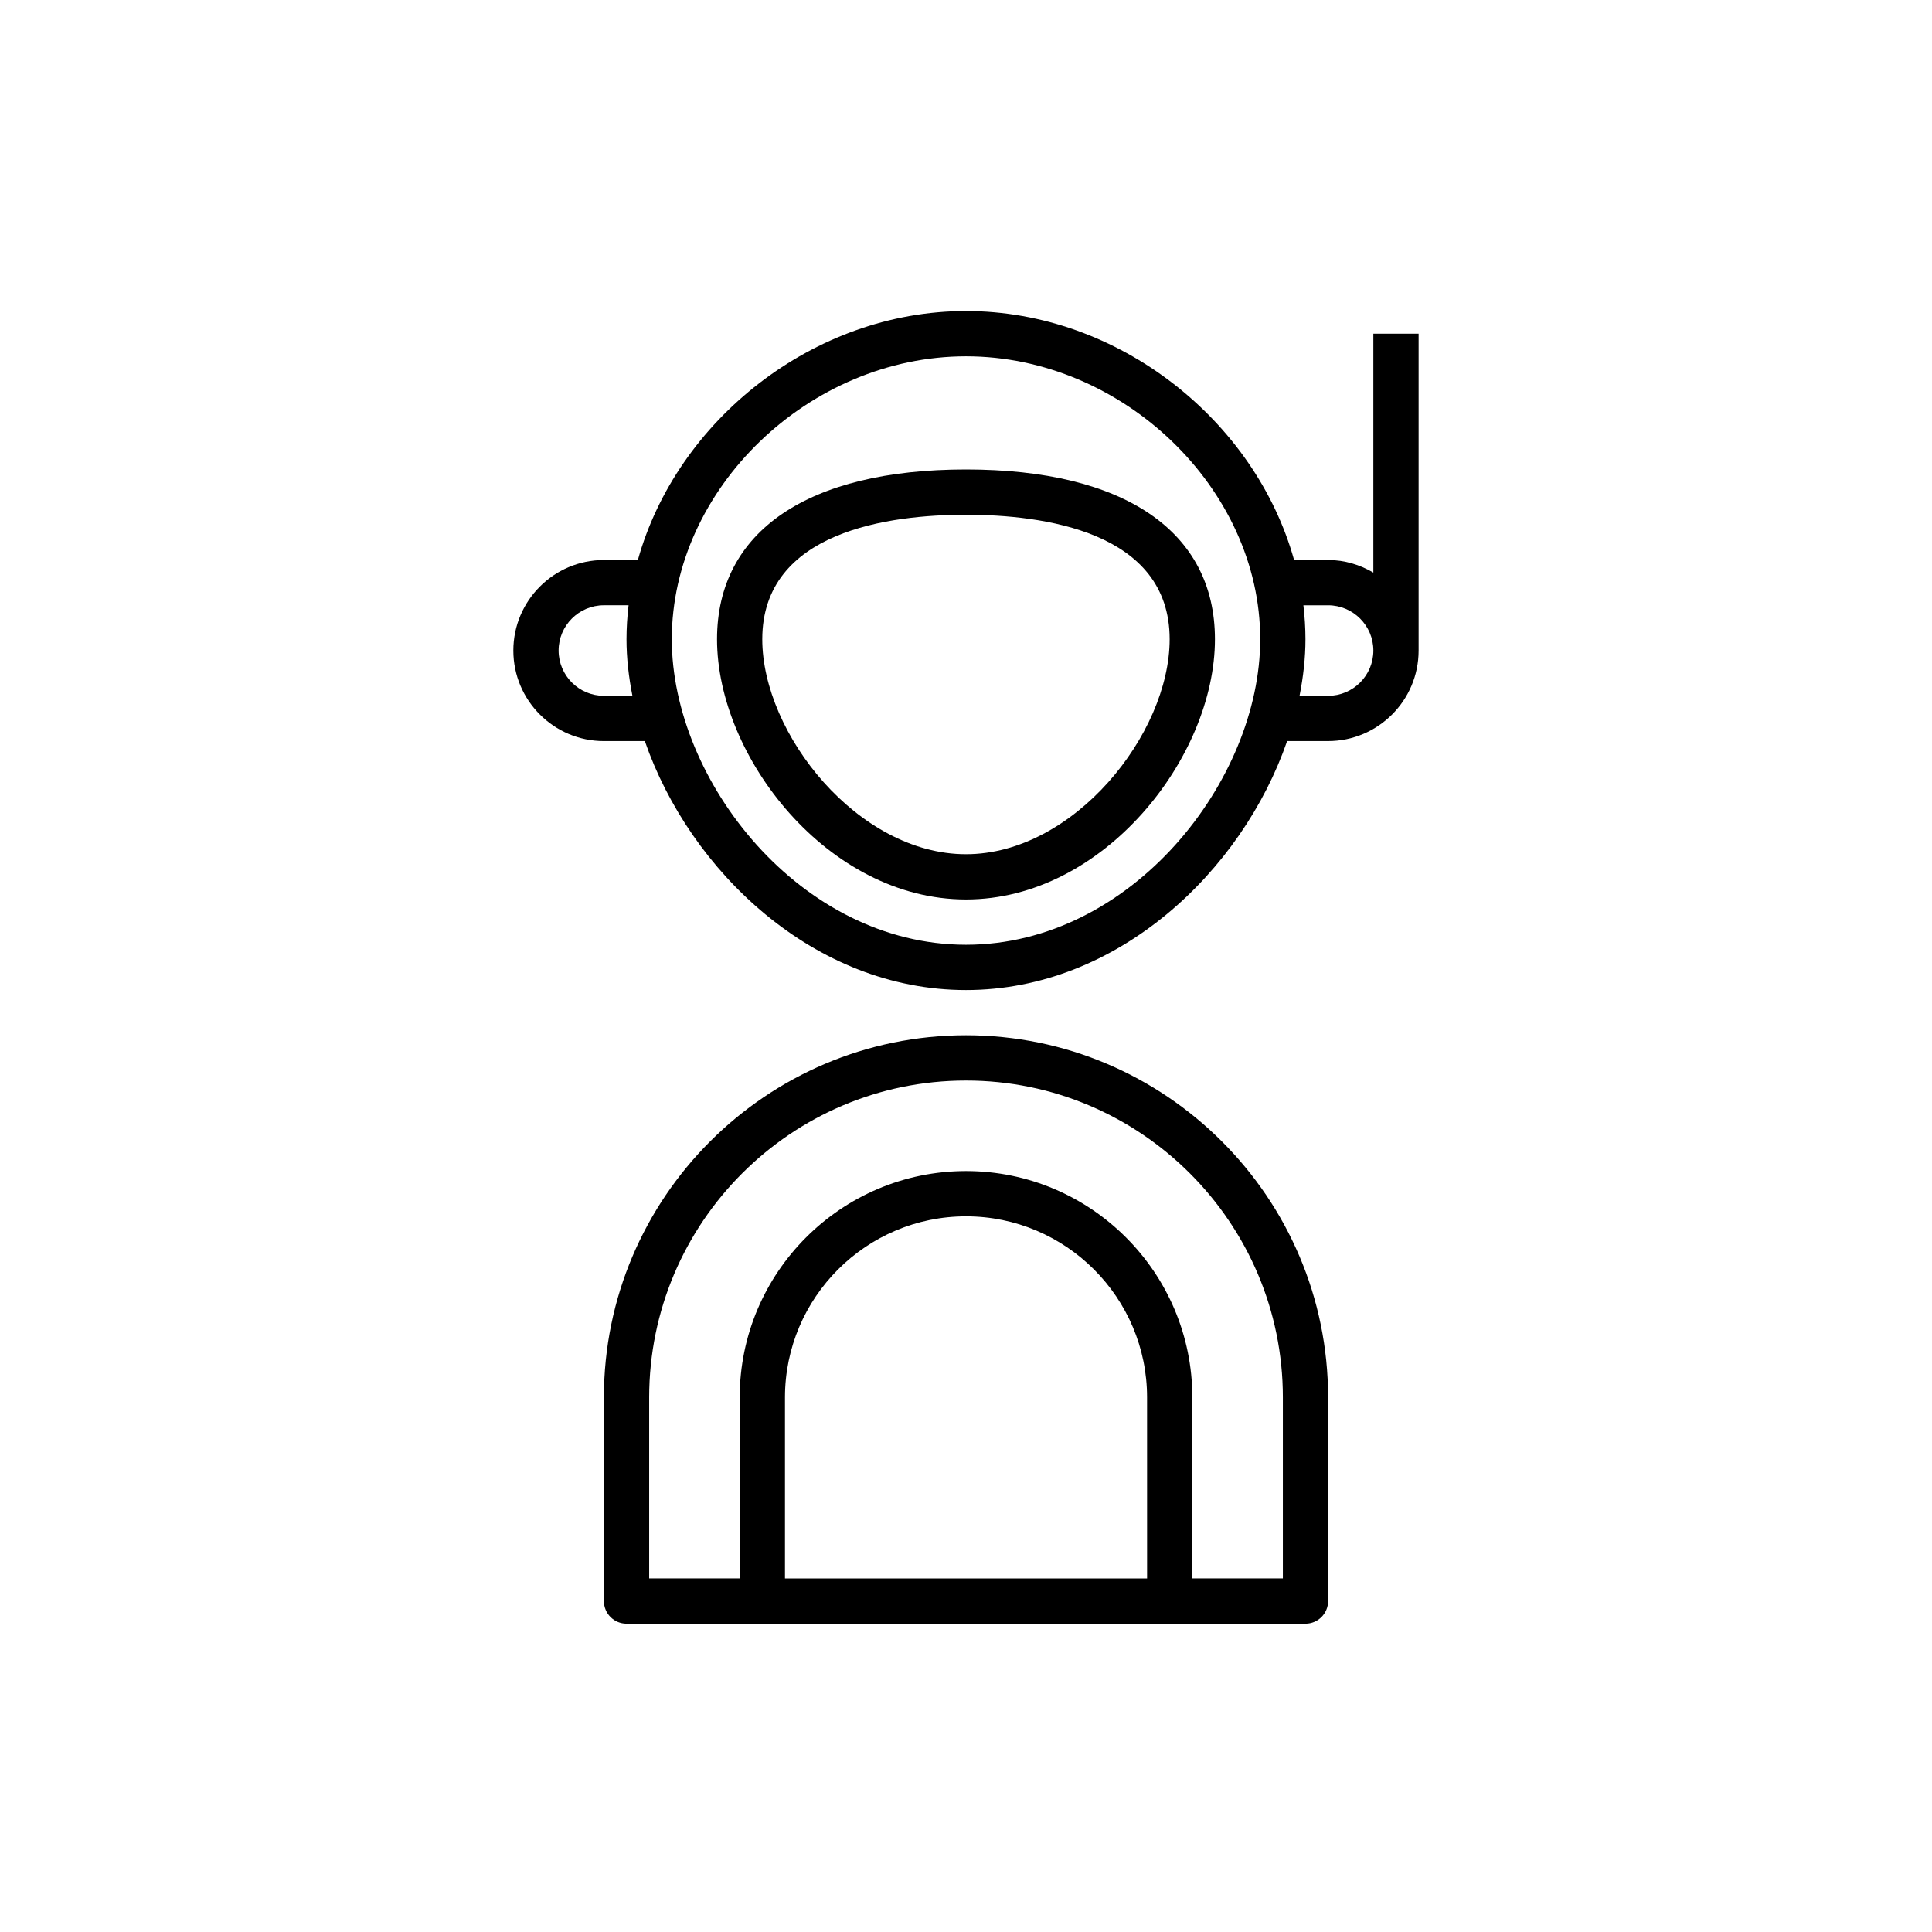
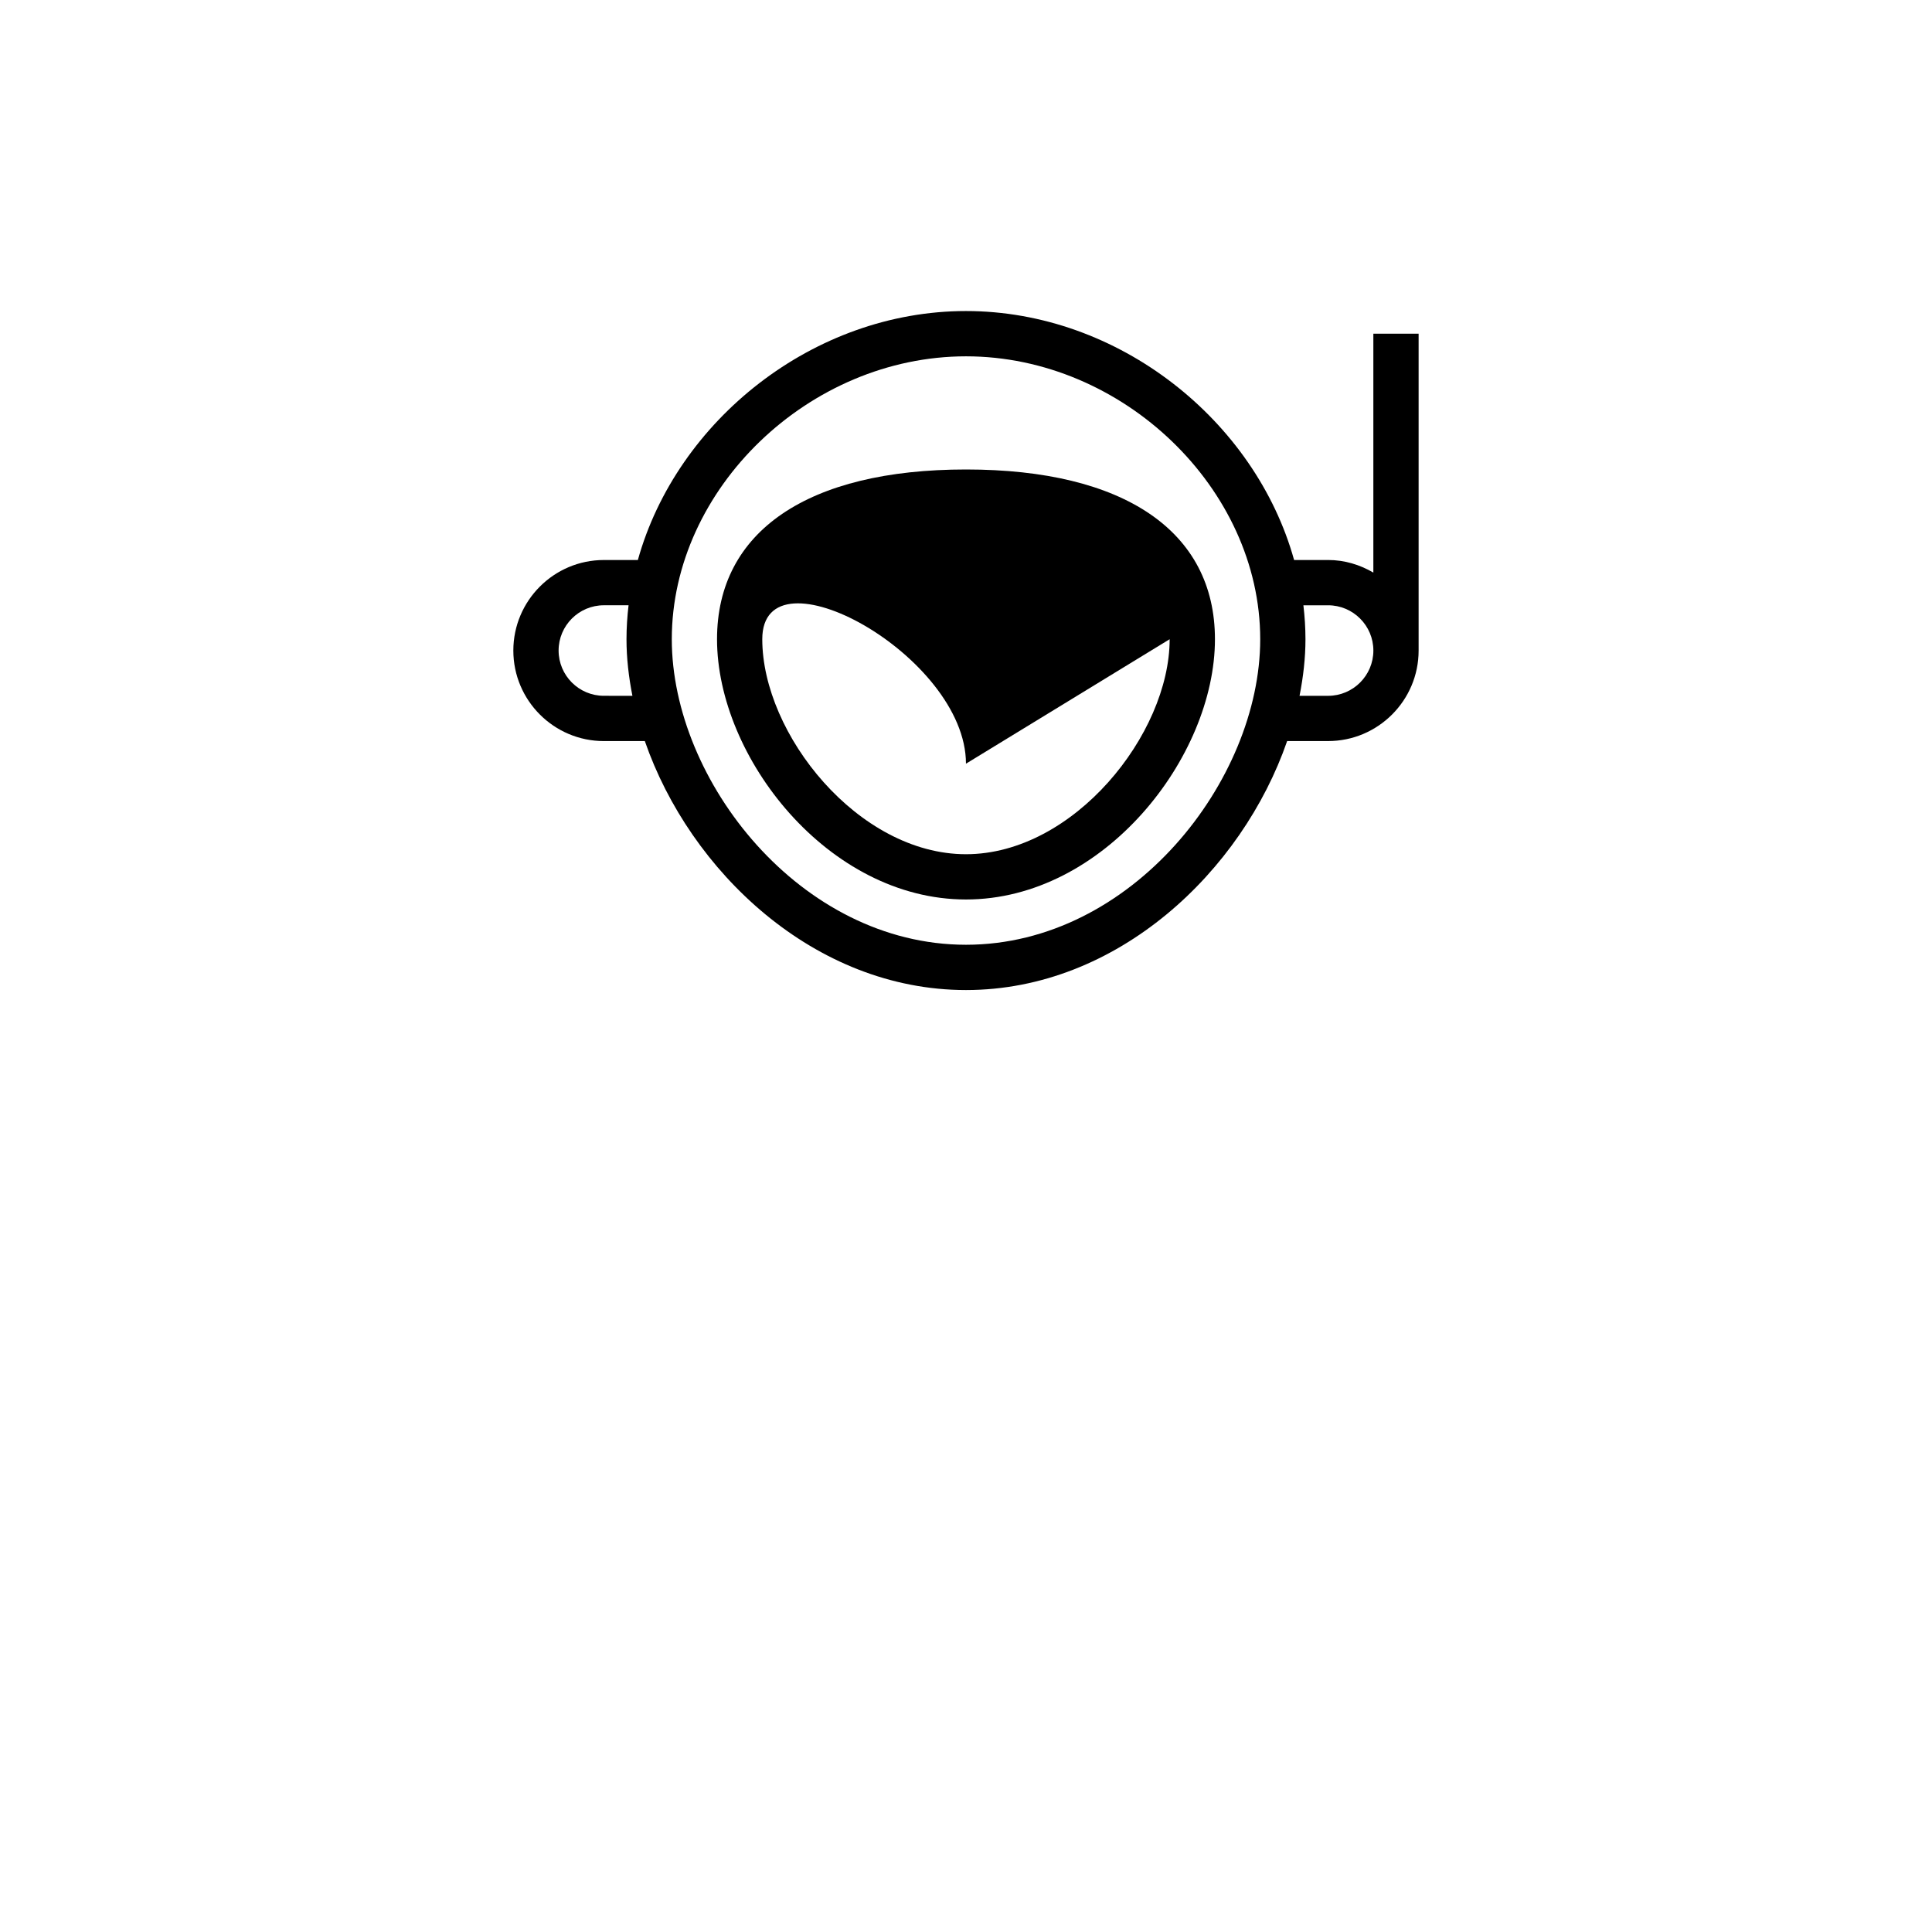
<svg xmlns="http://www.w3.org/2000/svg" fill="#000000" width="800px" height="800px" version="1.1" viewBox="144 144 512 512">
  <g>
    <path d="m313.04 292.41h-9.008c-13.23 0-23.992 10.762-23.992 23.992 0 13.23 10.762 23.992 23.992 23.992h10.855c11.93 34.48 44.898 65.977 85.109 65.977 40.207 0 73.184-31.492 85.109-65.977l10.852-0.004c13.23 0 23.992-10.762 23.992-23.992v-83.969h-11.996v63.312c-3.543-2.07-7.606-3.336-11.996-3.336h-9.008c-10.285-36.934-46.469-65.977-86.957-65.977-40.48 0.004-76.668 29.047-86.953 65.98zm-9.008 35.984c-6.617 0-11.996-5.379-11.996-11.996 0-6.617 5.379-11.996 11.996-11.996h6.543c-0.348 2.973-0.547 5.969-0.547 9 0 4.938 0.574 9.961 1.57 14.996zm191.93-23.988c6.617 0 11.996 5.379 11.996 11.996 0 6.617-5.379 11.996-11.996 11.996h-7.57c0.996-5.031 1.57-10.059 1.57-14.996 0-3.027-0.199-6.027-0.547-8.996zm-17.992 8.996c0 37.445-34.062 80.969-77.969 80.969-43.91 0-77.969-43.527-77.969-80.969 0-39.938 36.438-74.973 77.969-74.973s77.969 35.031 77.969 74.973z" />
-     <path d="m334.02 313.4c0 31.242 29.43 68.973 65.977 68.973 36.543 0 65.977-37.73 65.977-68.973 0-28.59-24.043-44.984-65.977-44.984-41.93 0-65.977 16.391-65.977 44.984zm119.95 0c0 25.117-25.414 56.977-53.98 56.977s-53.98-31.867-53.98-56.977c0-28.707 33.82-32.988 53.98-32.988s53.98 4.281 53.98 32.988z" />
-     <path d="m304.04 514.32v53.98c0 3.312 2.688 5.996 5.996 5.996h179.93c3.312 0 5.996-2.688 5.996-5.996v-53.98c0-52.91-43.051-95.965-95.965-95.965-52.91 0.004-95.961 43.055-95.961 95.965zm143.95 47.984h-95.965v-47.98c0-26.457 21.527-47.98 47.98-47.98 26.457 0 47.98 21.527 47.98 47.98zm35.984-47.984v47.98h-23.992v-47.98c0-33.07-26.906-59.977-59.977-59.977-33.07 0-59.977 26.906-59.977 59.977v47.98h-23.992v-47.98c0-46.301 37.664-83.969 83.969-83.969 46.305 0 83.969 37.668 83.969 83.969z" />
+     <path d="m334.02 313.4c0 31.242 29.43 68.973 65.977 68.973 36.543 0 65.977-37.73 65.977-68.973 0-28.59-24.043-44.984-65.977-44.984-41.93 0-65.977 16.391-65.977 44.984zm119.95 0c0 25.117-25.414 56.977-53.98 56.977s-53.98-31.867-53.98-56.977s53.98 4.281 53.98 32.988z" />
  </g>
</svg>